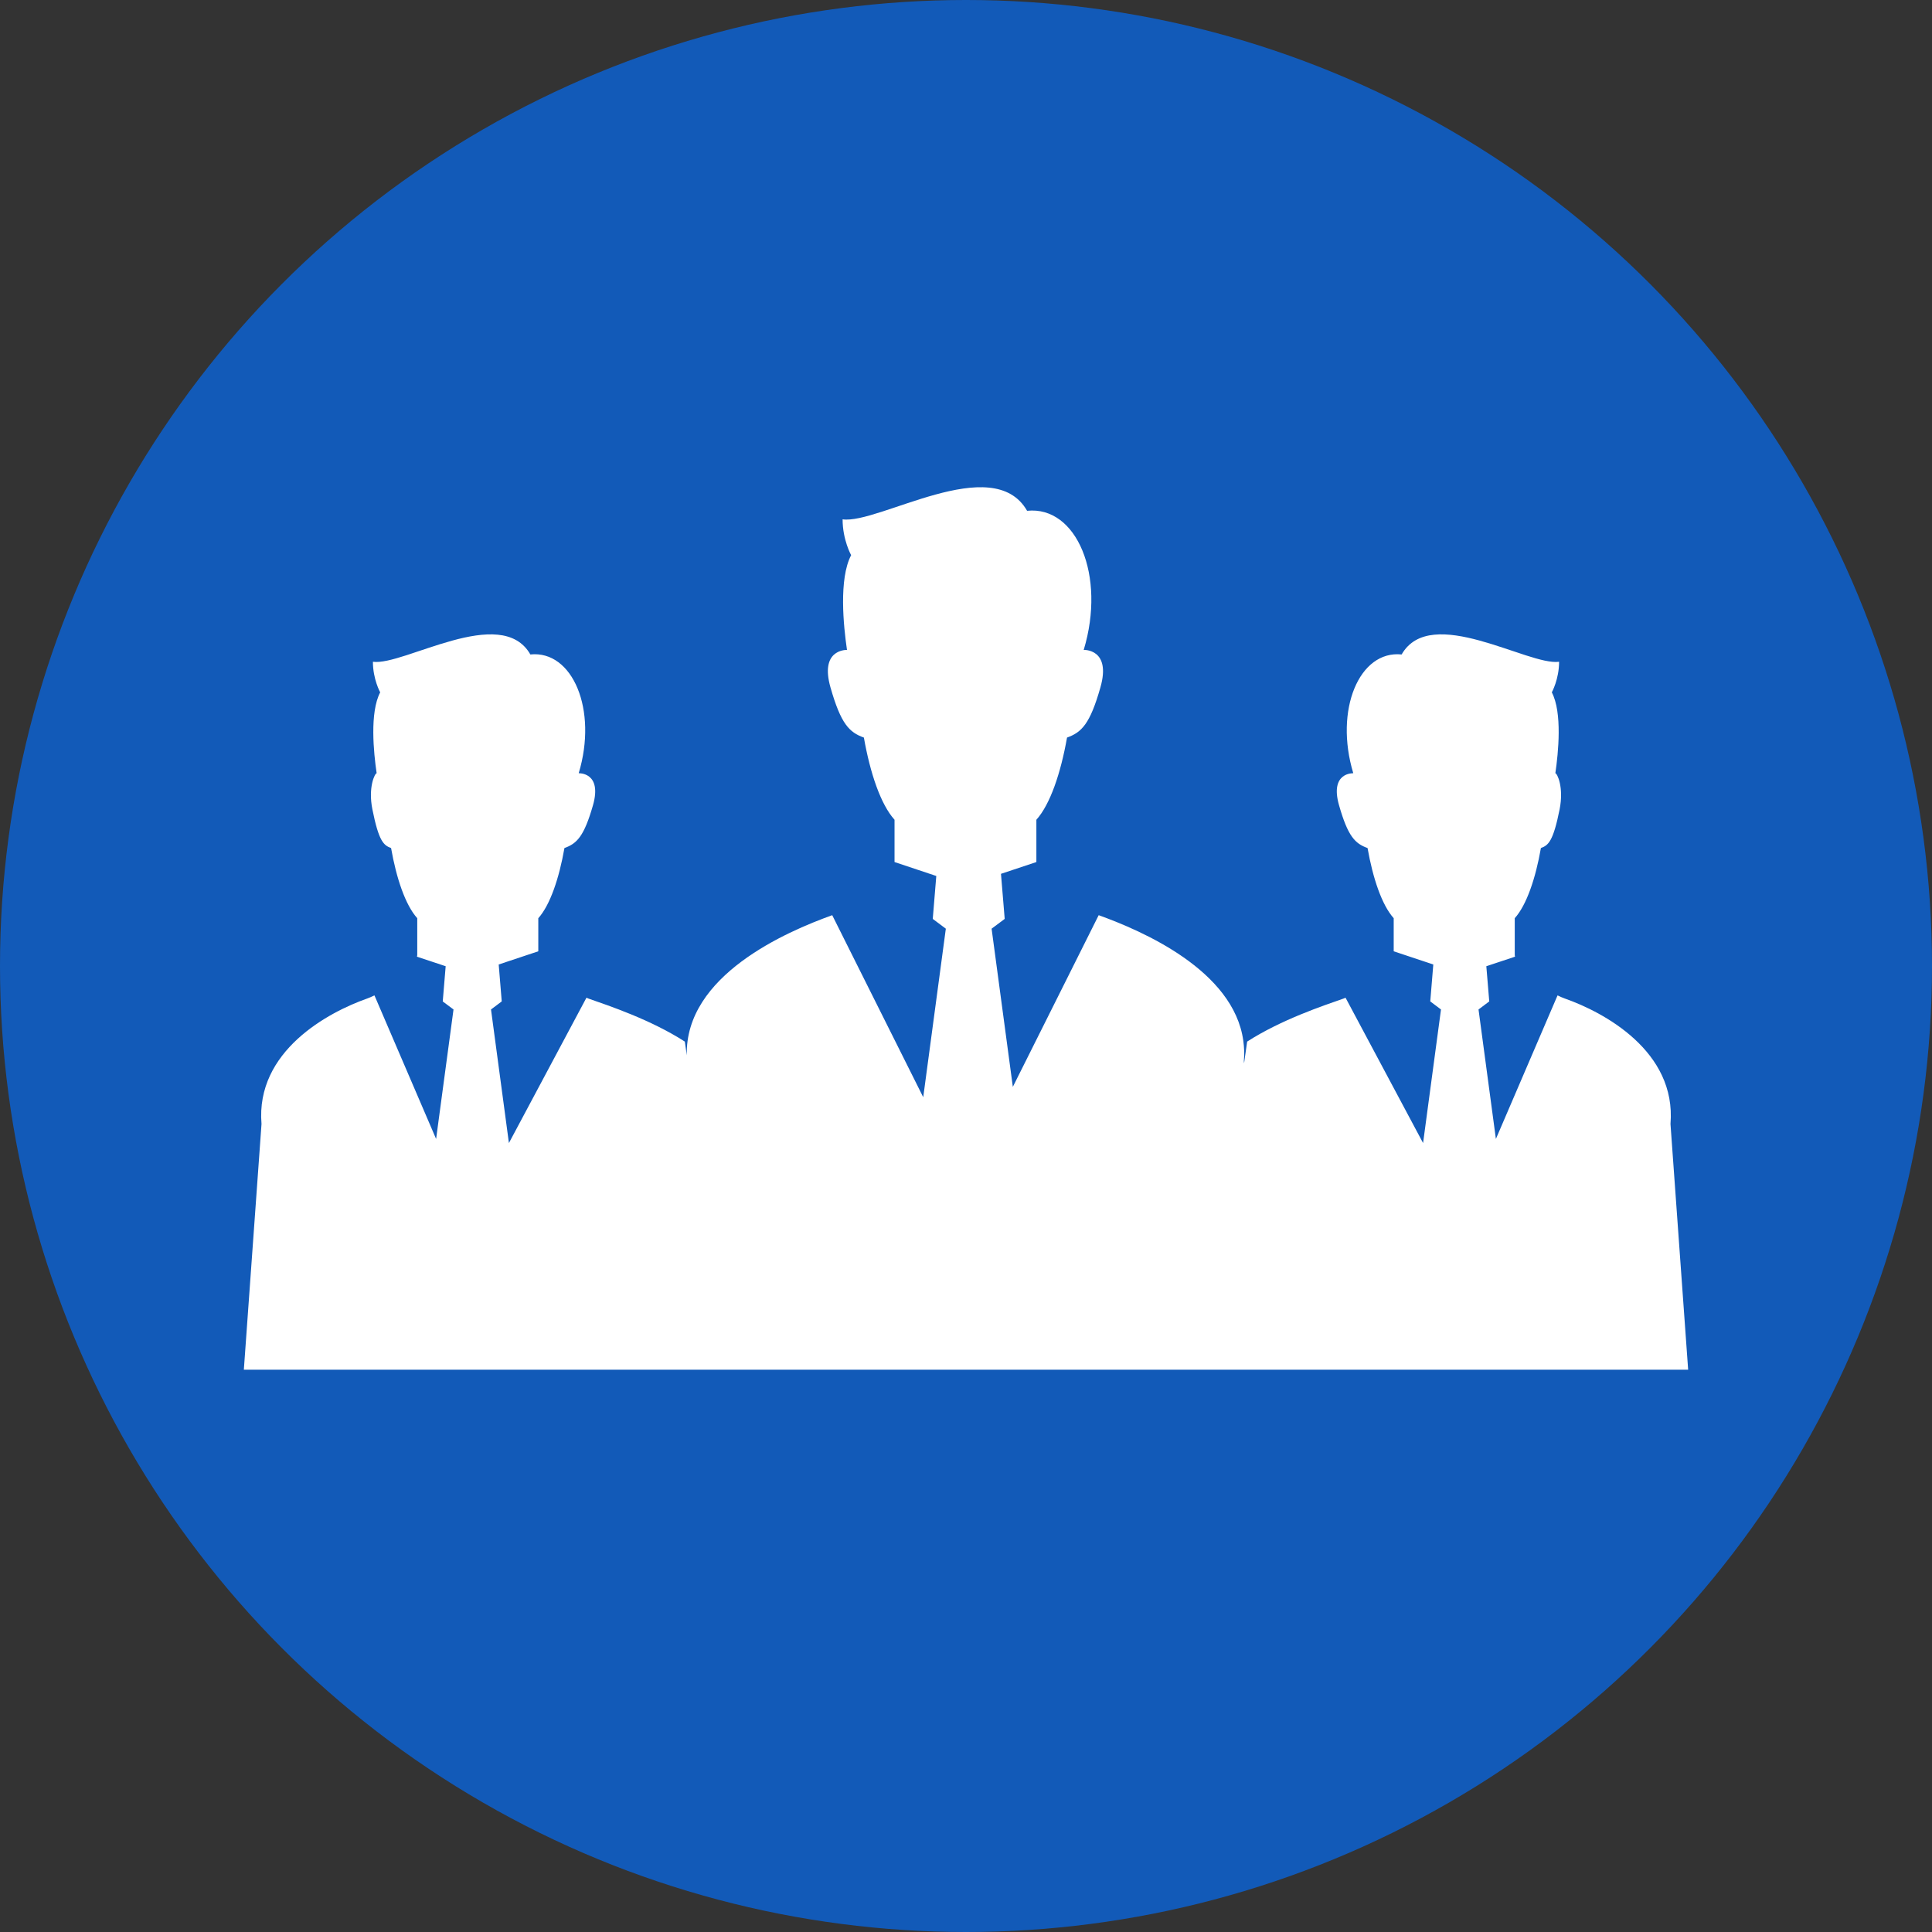
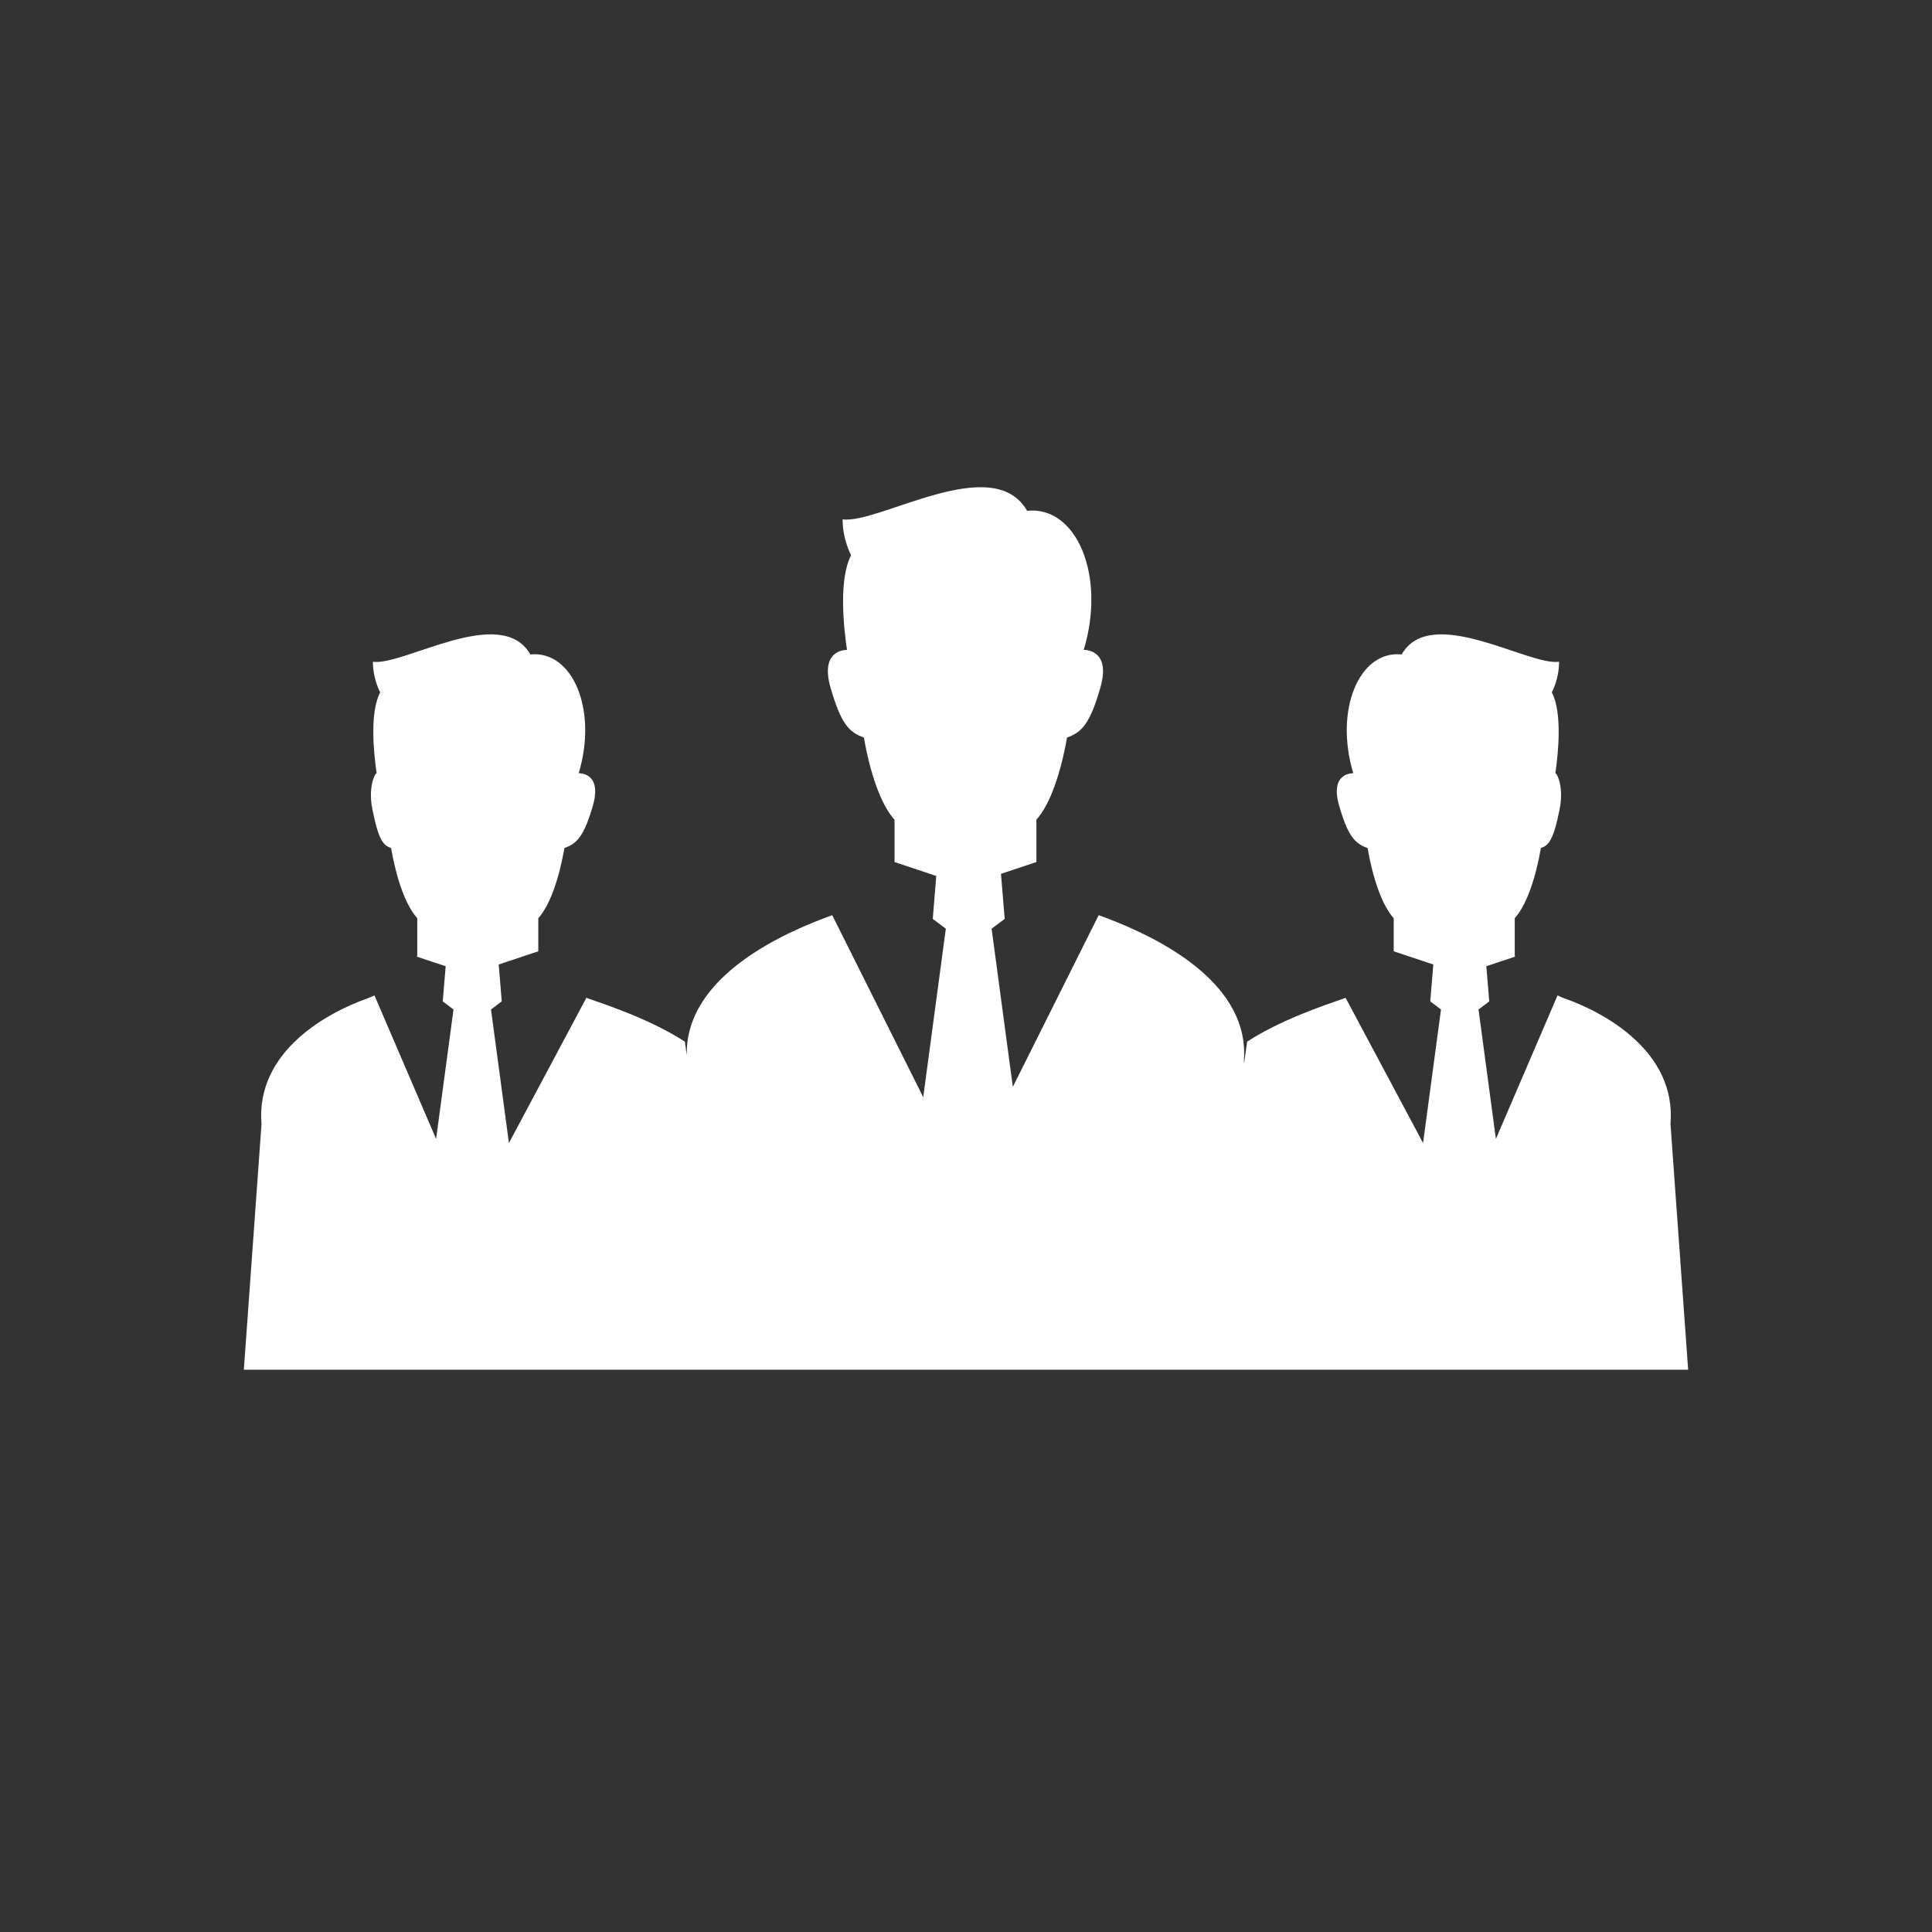
<svg xmlns="http://www.w3.org/2000/svg" width="103" height="103" viewBox="0 0 103 103" fill="none">
  <rect x="0" y="0" width="103" height="103" fill="#333333" stroke="none" />
-   <circle cx="51.5" cy="51.5" r="51.5" fill="#125ab8" />
  <path d="M90 73.024L89.058 59.922C89.383 56.035 85.488 53.96 83.438 53.239C83.313 53.194 83.178 53.137 83.037 53.067L79.75 60.72L78.824 53.818L79.396 53.388L79.24 51.512L80.769 51.003C80.763 50.967 80.755 50.93 80.755 50.897C80.755 50.406 80.755 49.792 80.755 48.952C81.388 48.249 81.867 46.825 82.15 45.211C82.548 45.067 82.807 44.849 83.146 43.154C83.385 41.96 83.011 41.221 82.92 41.223C83.079 40.136 83.297 37.989 82.731 36.911C82.731 36.911 83.119 36.213 83.119 35.28C81.488 35.513 76.28 32.172 74.725 34.891C72.471 34.658 71.124 37.839 72.147 41.223C72.147 41.223 70.882 41.162 71.388 42.932C71.862 44.593 72.242 44.973 72.908 45.211C73.192 46.825 73.671 48.249 74.302 48.952C74.302 49.692 74.302 50.256 74.302 50.716L76.413 51.419L76.251 53.388L76.823 53.818L75.868 60.938L71.735 53.192C71.696 53.206 71.657 53.224 71.62 53.239C70.554 53.613 68.314 54.356 66.489 55.53L66.324 56.69L66.314 56.558H66.315C66.346 56.187 66.331 55.831 66.284 55.488C65.767 51.72 60.865 49.615 58.574 48.791L53.997 57.943L52.865 49.511L53.563 48.989L53.365 46.586L55.252 45.958C55.252 45.387 55.252 44.675 55.252 43.703C55.989 42.882 56.552 41.213 56.886 39.322C57.664 39.043 58.111 38.599 58.665 36.651C59.258 34.578 57.776 34.648 57.776 34.648C58.974 30.684 57.397 26.957 54.757 27.232C52.934 24.044 46.834 27.96 44.921 27.687C44.921 28.78 45.376 29.598 45.376 29.598C44.712 30.861 44.968 33.377 45.155 34.648C45.046 34.647 43.708 34.66 44.276 36.651C44.832 38.599 45.276 39.043 46.056 39.322C46.39 41.213 46.95 42.882 47.69 43.703C47.69 44.675 47.69 45.387 47.69 45.958L49.916 46.701L49.728 48.989L50.425 49.511L49.22 58.495L44.368 48.791C41.923 49.669 36.511 52.004 36.615 56.262L36.51 55.53C34.686 54.356 32.447 53.613 31.38 53.239C31.343 53.224 31.303 53.206 31.265 53.191L27.132 60.938L26.177 53.818L26.749 53.388L26.587 51.419L28.698 50.716C28.698 50.256 28.698 49.692 28.698 48.952C29.329 48.249 29.808 46.825 30.092 45.211C30.757 44.973 31.136 44.593 31.613 42.932C32.117 41.162 30.852 41.223 30.852 41.223C31.874 37.839 30.528 34.658 28.275 34.891C26.72 32.172 21.512 35.513 19.881 35.28C19.881 36.213 20.269 36.911 20.269 36.911C19.702 37.99 19.921 40.137 20.08 41.223C19.989 41.222 19.614 41.961 19.854 43.154C20.193 44.849 20.452 45.067 20.849 45.211C21.133 46.825 21.612 48.249 22.245 48.952C22.245 49.792 22.245 50.406 22.245 50.897C22.245 50.931 22.236 50.967 22.23 51.003L23.76 51.512L23.604 53.389L24.178 53.818L23.25 60.72L19.963 53.067C19.822 53.136 19.686 53.194 19.562 53.239C17.512 53.96 13.617 56.035 13.942 59.922L13 73.024H90Z" fill="#fff" />
</svg>